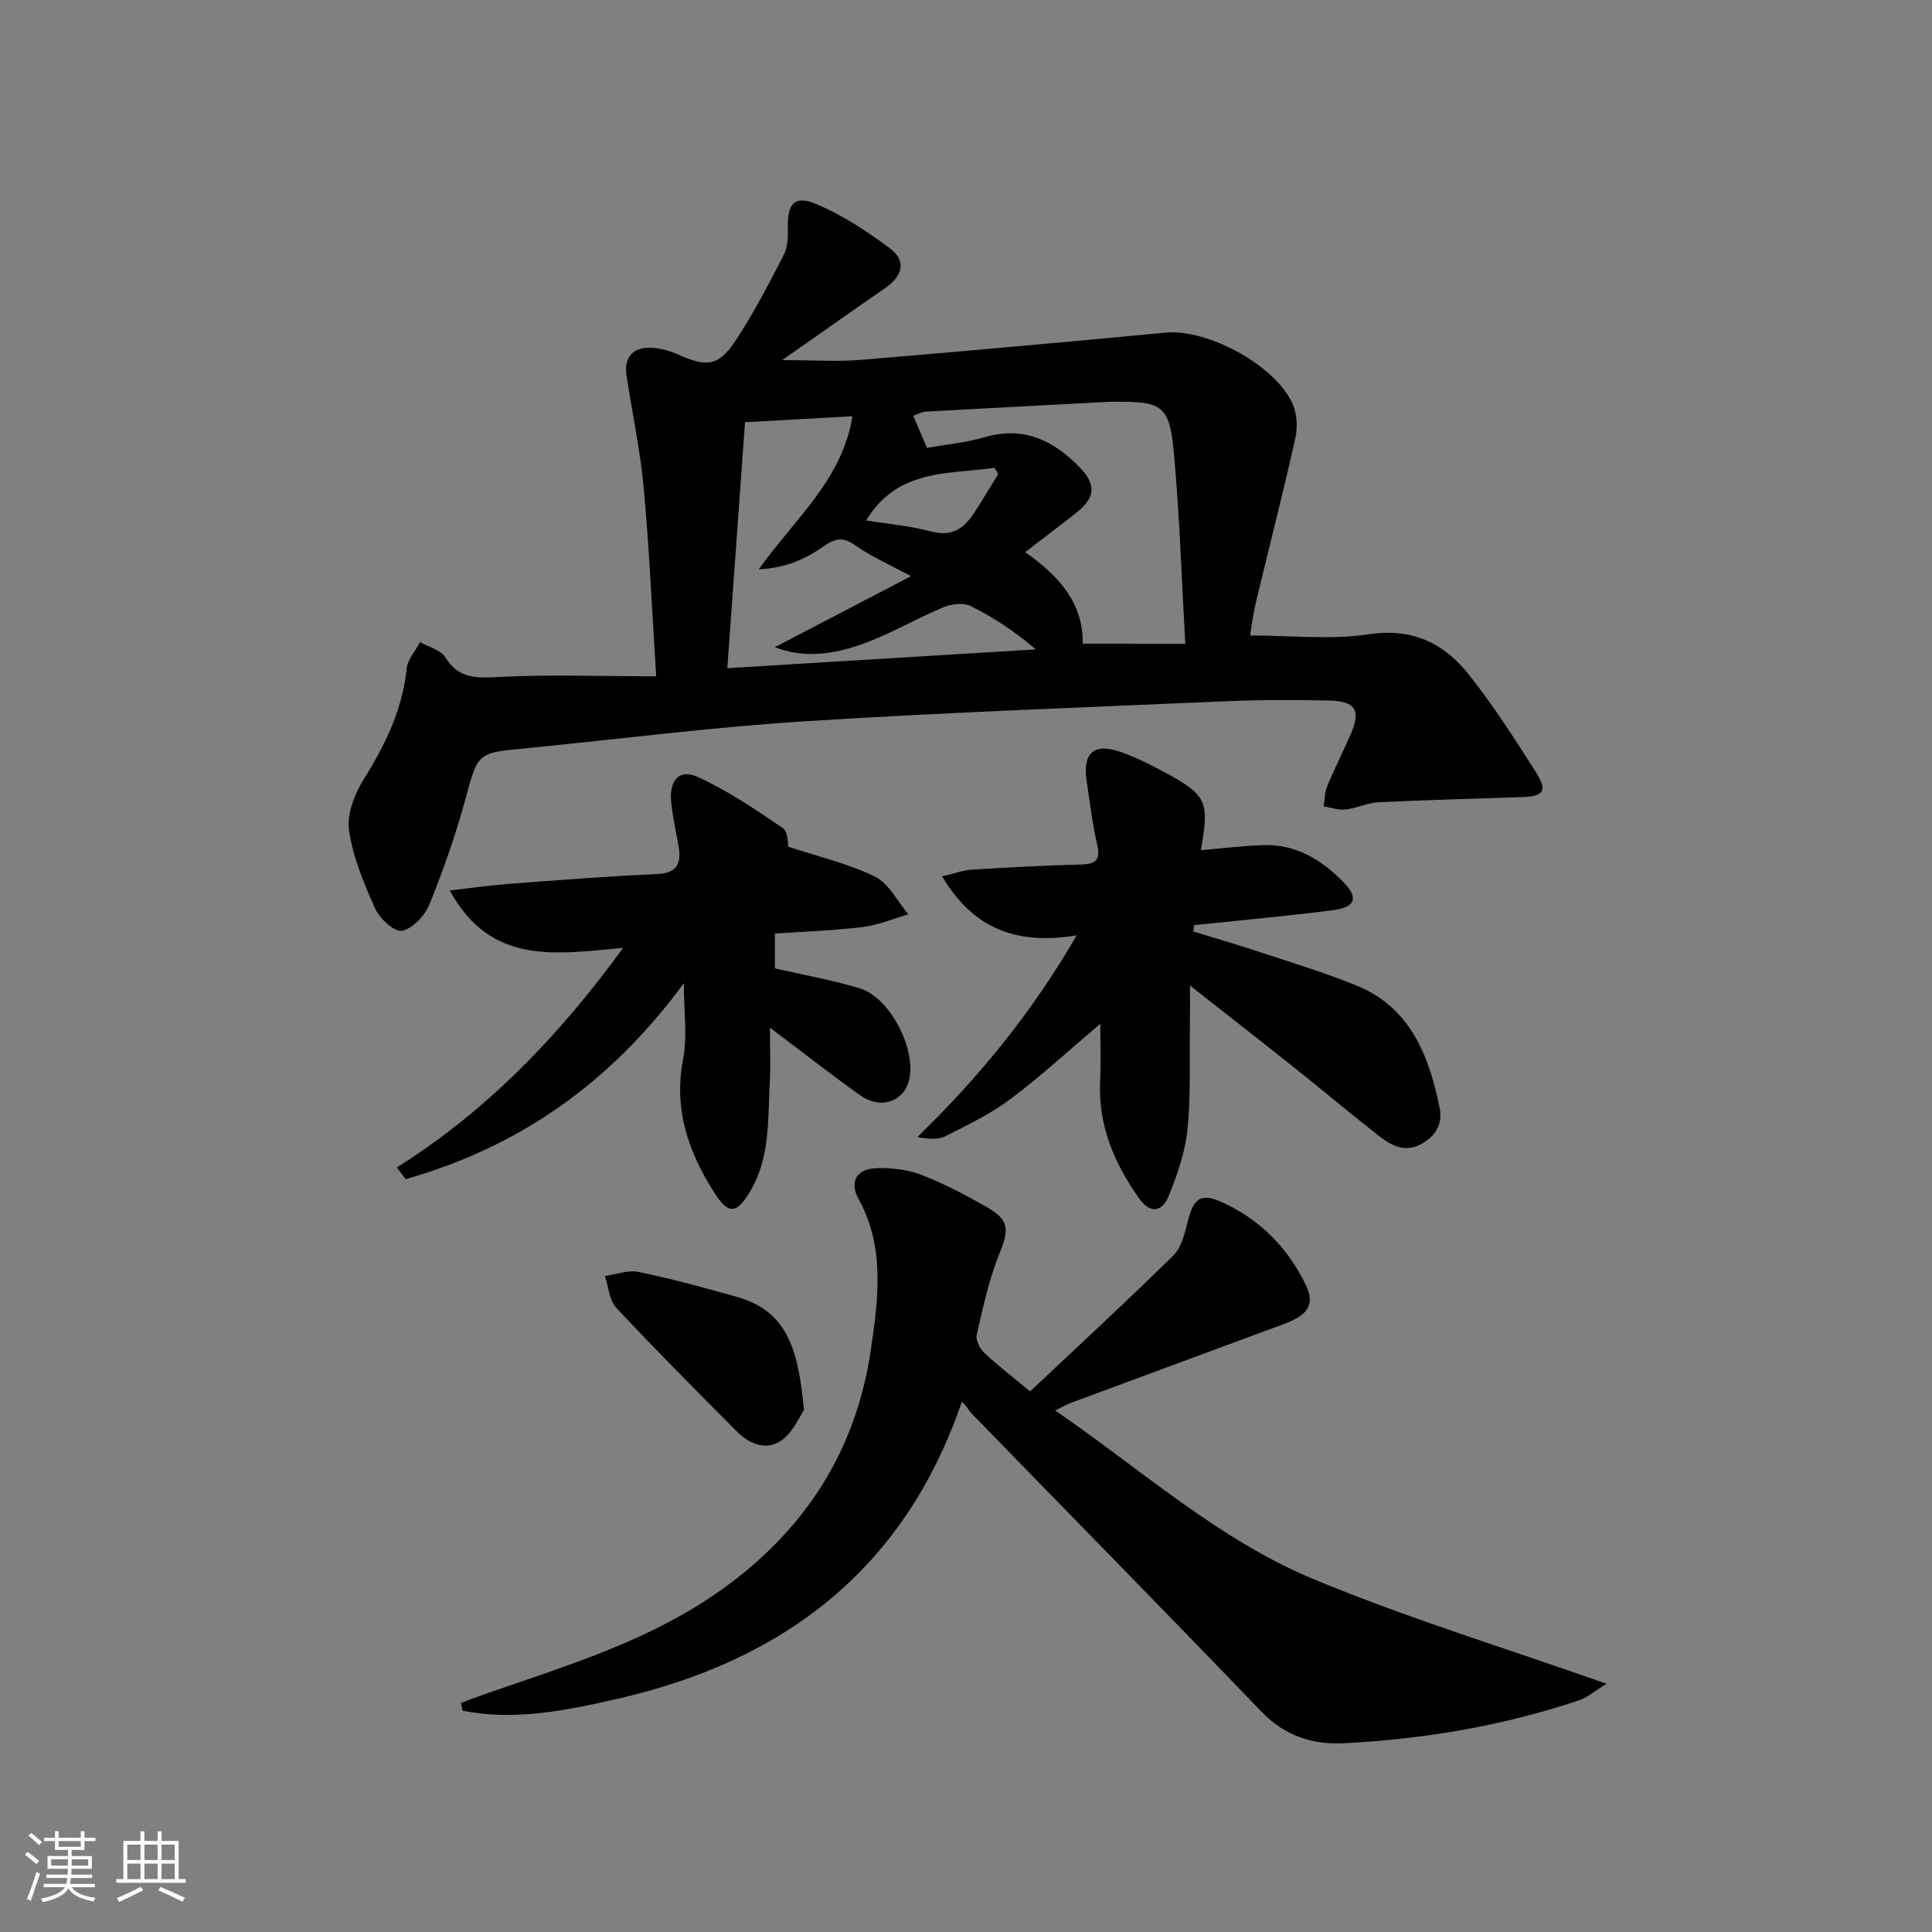
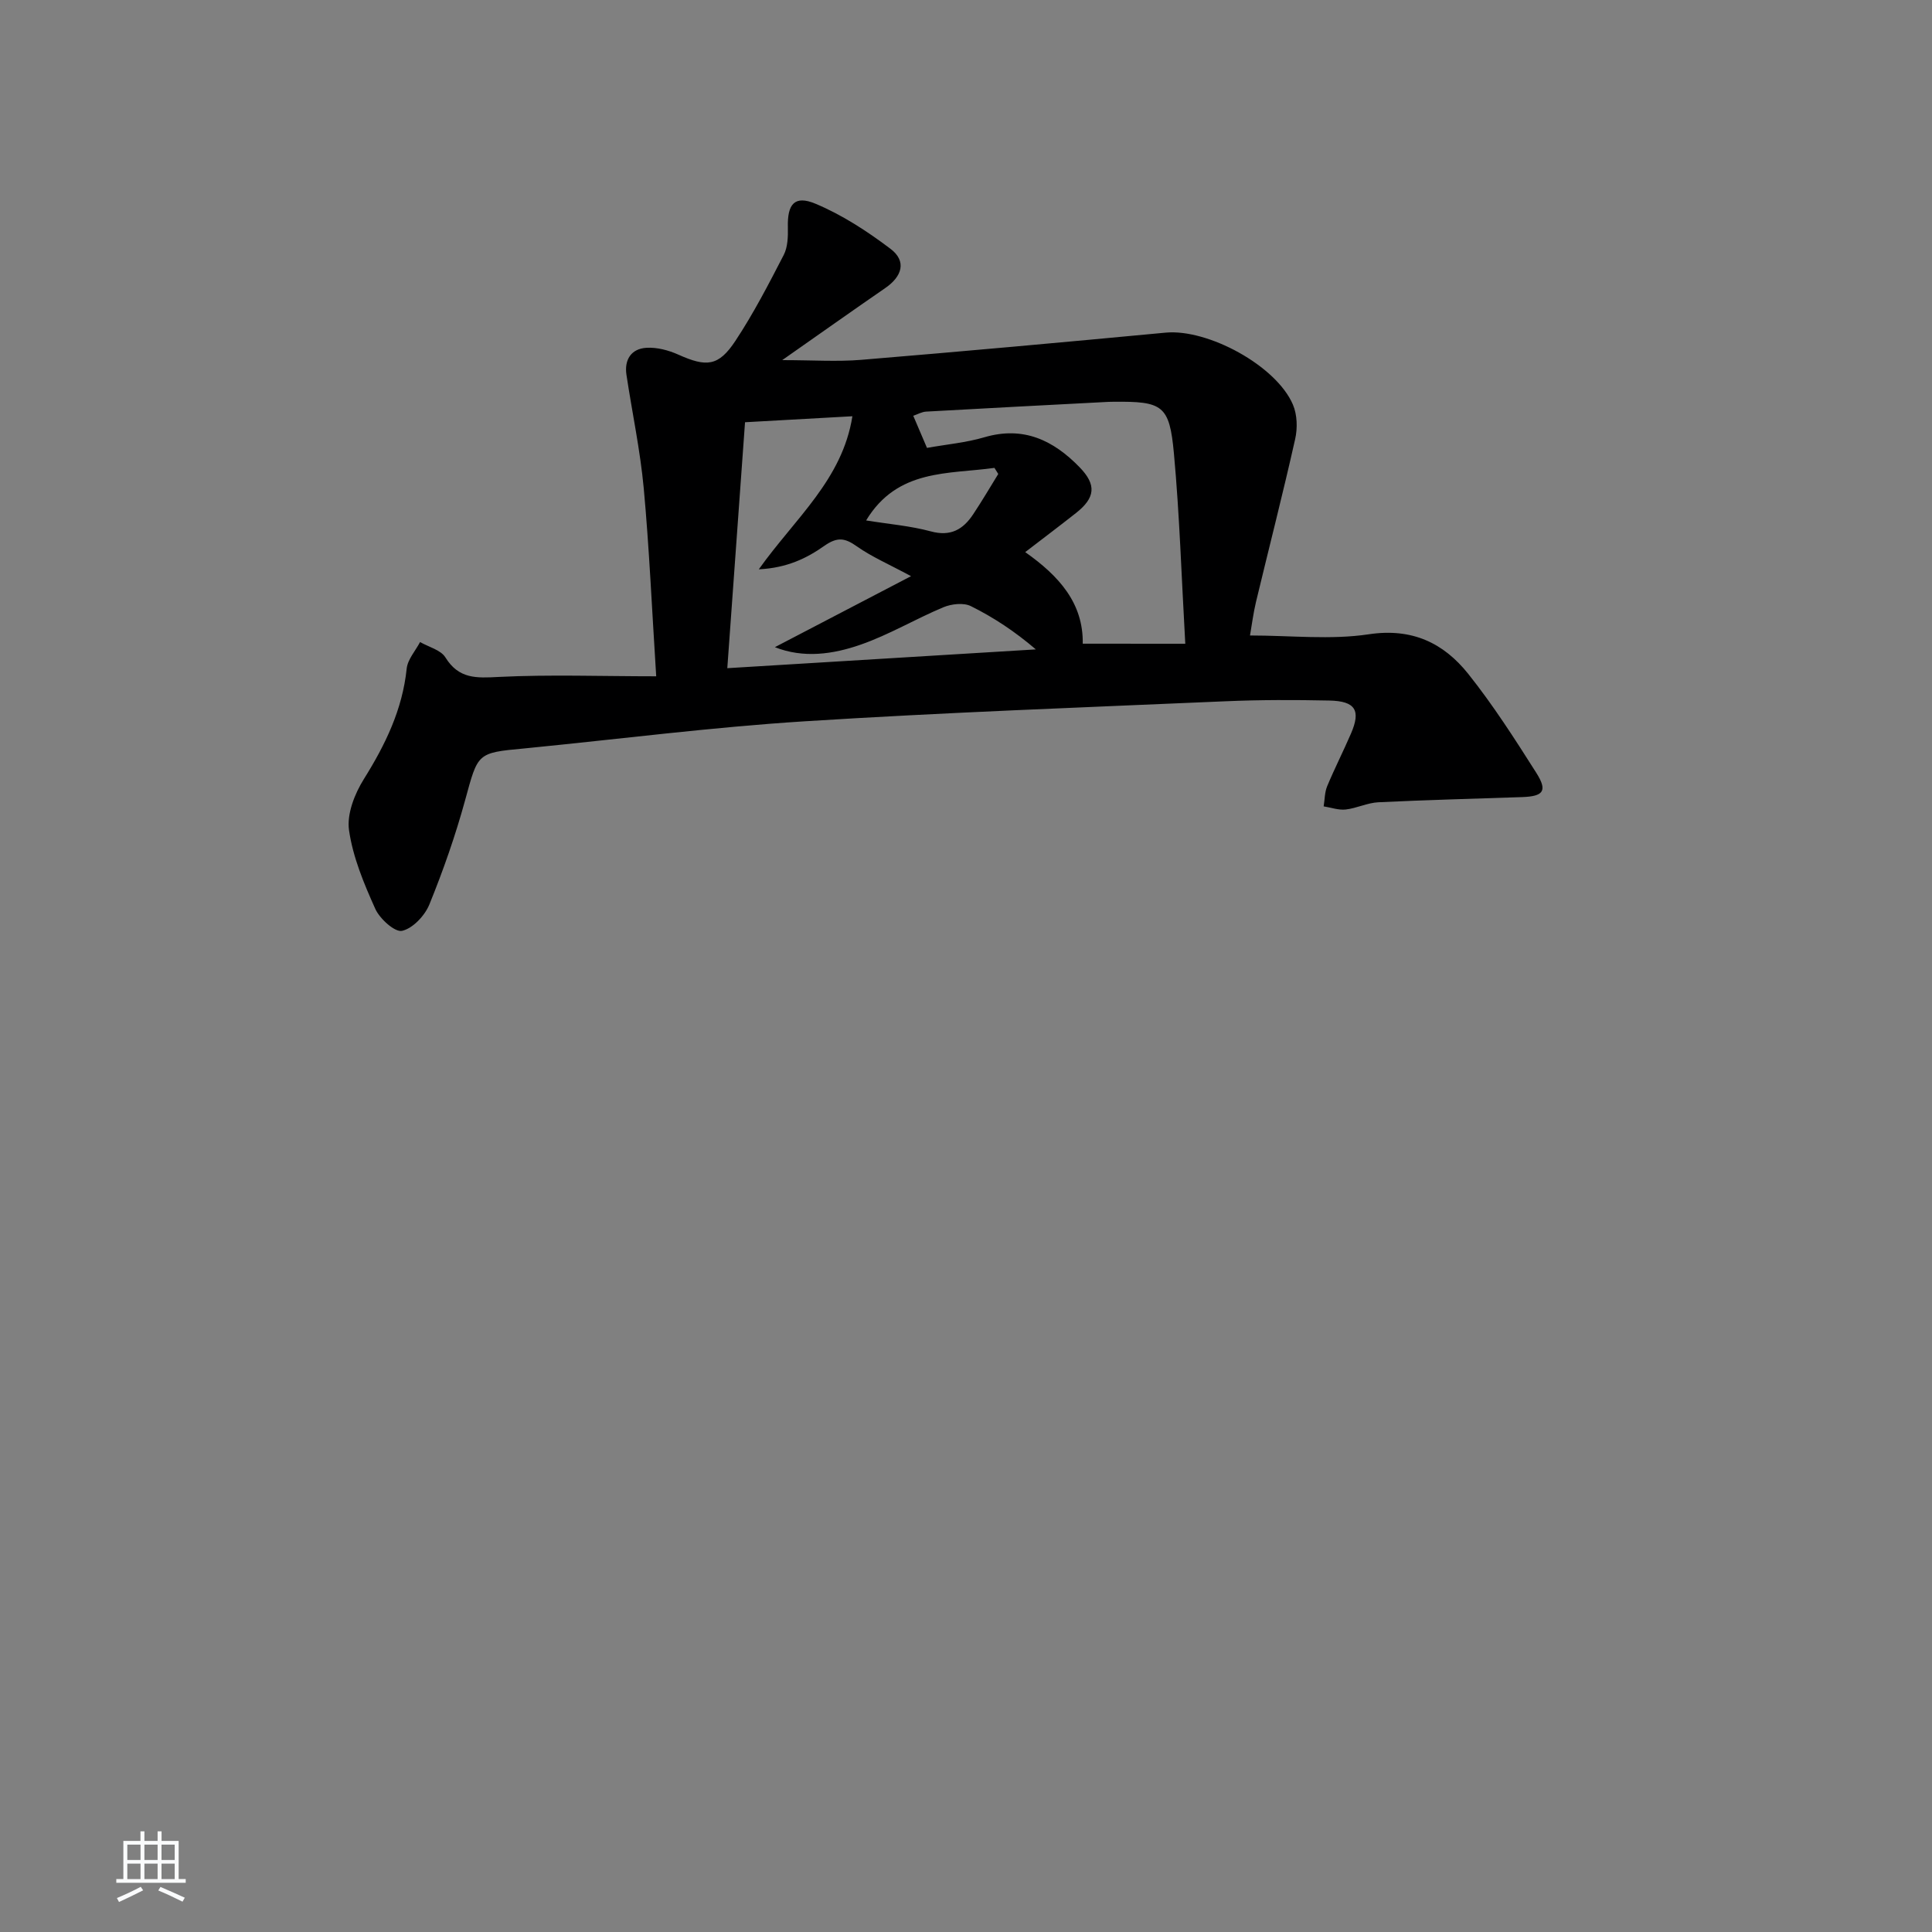
<svg xmlns="http://www.w3.org/2000/svg" enable-background="new 0 0 400 400" viewBox="0 0 400 400">
  <rect x="0" y="0" width="400" height="400" fill="#808080" stroke="none" />
-   <path d="m5.17 384 .55-.58c.85.61 1.65 1.24 2.4 1.87l-.59.64c-.83-.73-1.62-1.38-2.36-1.93m1.22 9.53-.82-.34c.71-1.76 1.37-3.64 1.98-5.63.24.13.5.25.76.36-.6 1.67-1.24 3.54-1.92 5.61m-.5-13.5.57-.54c.56.44 1.31 1.06 2.26 1.87l-.65.64c-.67-.66-1.4-1.32-2.18-1.97m3.25.46h2.24v-1.36h.77v1.36h4.57v-1.36h.76v1.36h2.28v.69h-2.28v1.84h-2.64v1.26h4.18v2.64h-4.21c0 .45-.02.86-.05 1.21h4.32v.69h-4.38c-.04.34-.1.75-.19 1.22h5.15v.69h-4.82c.87 1.19 2.51 1.92 4.93 2.19-.17.31-.3.57-.37.76-2.77-.49-4.52-1.41-5.26-2.76-.56 1.26-2.3 2.23-5.24 2.9-.12-.24-.26-.48-.43-.72 2.73-.55 4.38-1.34 4.96-2.38h-4.38v-.69h4.65c.1-.38.17-.79.21-1.22h-4.32v-.69h4.4c.03-.34.05-.75.05-1.21h-4.2v-2.64h4.23v-1.26h-2.69v-1.84h-2.24zm1.46 4.46v1.29h3.45c.01-.4.02-.57.01-.53v-.32-.45h-3.46zm1.55-2.59h4.57v-1.19h-4.57zm6.11 2.59h-3.42v.77c-.01.19-.01.37-.02.53h3.44z" fill="#fafbfc" />
  <path d="m32.63 379.16h.82v1.98h3.54v7.89h1.46v.78h-14.37v-.78h1.46v-7.89h3.54v-1.98h.82v1.98h2.73zm-3.49 11.48.5.73c-1.61.82-3.28 1.63-5 2.42-.13-.27-.28-.55-.44-.82 1.75-.73 3.4-1.5 4.94-2.33m-2.78-5.55h2.73v-3.18h-2.73zm0 3.95h2.73v-3.2h-2.73zm3.54-3.95h2.73v-3.18h-2.73zm0 3.95h2.73v-3.2h-2.73zm7.89 4.68c-1.84-.92-3.51-1.7-5.02-2.32l.45-.73c1.89.8 3.57 1.55 5.04 2.23zm-1.62-11.81h-2.73v3.18h2.73zm-2.73 7.13h2.73v-3.2h-2.73z" fill="#fafbfc" />
  <g fill="#000001">
    <path d="m135.86 140.02c-.9-14.12-1.44-26.55-2.58-38.93-.73-7.87-2.4-15.66-3.58-23.49-.47-3.14.99-5.39 4.11-5.59 2.19-.14 4.61.5 6.65 1.42 5.81 2.6 8.3 2.44 11.8-2.86 3.74-5.66 6.88-11.73 10-17.78.85-1.64.9-3.83.86-5.76-.12-4.76 1.37-6.67 5.72-4.85 5.52 2.31 10.72 5.7 15.52 9.33 3.42 2.58 2.4 5.74-1.08 8.13-6.81 4.69-13.56 9.48-21.33 14.92 6.3 0 11.36.35 16.36-.06 21.02-1.74 42.02-3.65 63.02-5.63 8.72-.82 22.88 6.81 26.35 14.89.9 2.09.98 4.89.47 7.14-2.53 11.28-5.41 22.48-8.11 33.72-.57 2.39-.87 4.84-1.24 6.95 8.46 0 16.69.94 24.6-.25 8.95-1.34 15.46 1.79 20.57 8.18 5.16 6.47 9.66 13.5 14.1 20.5 2.38 3.76 1.5 4.88-2.96 5.03-9.91.34-19.83.59-29.73 1.07-2.27.11-4.49 1.24-6.77 1.5-1.48.16-3.04-.41-4.56-.65.23-1.4.2-2.91.73-4.18 1.53-3.67 3.34-7.22 4.92-10.88 2.09-4.82.94-6.74-4.48-6.85-7.16-.15-14.33-.16-21.49.15-29.07 1.26-58.15 2.31-87.18 4.15-19.05 1.21-38.03 3.64-57.04 5.52-.33.03-.66.07-.99.1-9.82.9-9.55.97-12.21 10.67-2.01 7.34-4.54 14.57-7.41 21.62-.94 2.32-3.43 4.97-5.66 5.47-1.49.33-4.61-2.49-5.54-4.55-2.35-5.22-4.64-10.7-5.44-16.29-.48-3.35 1.17-7.54 3.08-10.59 4.45-7.12 7.98-14.38 8.86-22.86.2-1.91 1.81-3.67 2.77-5.5 1.79 1.03 4.28 1.63 5.24 3.17 2.78 4.5 6.41 4.3 11.07 4.05 10.59-.52 21.23-.13 32.58-.13zm109.54-6.74c-.79-13.88-1.18-26.66-2.35-39.37-.92-10.04-2.32-10.83-12.53-10.73-.33 0-.67 0-1 .02-12.6.66-25.2 1.31-37.8 2.02-.86.05-1.7.54-2.64.86 1.04 2.43 1.93 4.5 2.84 6.65 4.1-.73 8.11-1.09 11.89-2.2 8.08-2.37 14.29.62 19.72 6.22 3.52 3.63 3.26 6.31-.79 9.49-3.44 2.71-6.94 5.35-10.48 8.07 7.04 4.96 12.05 10.59 11.91 18.96 6.89.01 13.62.01 21.23.01zm-91.15-45.86c-1.23 17.03-2.42 33.65-3.67 50.92 21.99-1.34 42.94-2.61 63.88-3.89-4.34-3.71-8.75-6.63-13.46-8.96-1.51-.75-4-.46-5.67.23-5.79 2.42-11.25 5.7-17.15 7.75-5.7 1.99-11.79 2.87-17.75.52 9.18-4.79 18.19-9.49 28.19-14.7-4.63-2.5-8.13-4-11.17-6.14-2.51-1.78-4.06-2.06-6.84-.1-3.54 2.5-7.67 4.54-13.51 4.82 7.58-10.63 17.3-18.57 19.38-31.69-7.62.42-14.54.81-22.23 1.24zm52.43 10.71c-.26-.42-.52-.84-.79-1.26-9.56 1.34-20.08.15-26.57 10.88 4.7.76 9.16 1.12 13.41 2.27 4.11 1.11 6.68-.41 8.76-3.55 1.81-2.72 3.47-5.55 5.19-8.34z" />
-     <path d="m213.27 288.08c10-9.42 19.98-18.62 29.65-28.14 1.71-1.68 2.4-4.64 3.02-7.15 1.14-4.65 2.69-5.85 6.96-3.93 7.88 3.53 13.68 9.41 17.43 17.13 1.96 4.04.54 6.26-4.43 8.1-14.63 5.41-29.27 10.82-43.89 16.25-.91.34-1.77.82-3.57 1.67 17.92 12.3 33.85 26.77 53.55 34.95 19.33 8.03 39.45 14.18 60.62 21.64-2.66 1.65-3.98 2.86-5.53 3.38-15.83 5.33-32.16 8.08-48.8 8.94-6.47.33-12.24-1.48-17.08-6.51-19.95-20.76-40.14-41.29-60.21-61.93-.55-.56-.77-1.45-1.87-2.21-11.94 34.9-37.14 53.67-71.32 61.46-10.44 2.38-21.2 4.62-32.01 2.44-.12-.53-.24-1.06-.36-1.59 1.57-.59 3.13-1.2 4.72-1.75 15.82-5.53 31.9-10.29 46.18-19.62 18.93-12.37 30.72-29.52 33.96-51.7 1.5-10.26 3.04-21.14-2.51-31.23-2.02-3.68-.41-6.31 3.78-6.43 3.08-.09 6.39.31 9.24 1.41 4.62 1.78 9.06 4.12 13.38 6.58 4.86 2.76 4.77 4.66 2.69 9.83-2.15 5.33-3.36 11.07-4.66 16.7-.25 1.09.68 2.86 1.61 3.75 2.64 2.51 5.55 4.71 9.45 7.96z" />
-     <path d="m222.9 193.66c-12.5 2.04-21.4-1.38-27.85-12.23 2.54-.58 4.35-1.26 6.19-1.38 7.46-.47 14.93-.87 22.41-1.06 2.98-.08 4.3-.7 3.52-4.07-1-4.35-1.53-8.8-2.19-13.23-.87-5.84 1.54-7.95 7.09-5.99 3.11 1.1 6.11 2.6 9.02 4.17 8.78 4.75 9.35 6.03 7.53 16.15 4.37-.37 8.63-.9 12.9-1.05 6.79-.23 12.15 3.07 16.68 7.72 3.08 3.16 2.4 5.13-2.01 5.72-8.06 1.08-16.16 1.79-24.25 2.65-1.56.17-3.13.32-4.7.48-.05.44-.1.88-.16 1.32 4.32 1.32 8.66 2.57 12.94 3.99 6.92 2.29 13.91 4.41 20.66 7.12 11.18 4.48 15.06 14.31 17.33 25.07.68 3.21-.33 5.76-3.35 7.59-3.55 2.15-6.42.69-9.09-1.39-5.9-4.61-11.63-9.44-17.48-14.1-6.86-5.47-13.78-10.86-21.72-17.1 0 3.56.03 5.97-.01 8.39-.1 7.16.21 14.36-.51 21.46-.47 4.64-2.09 9.27-3.85 13.64-1.36 3.36-3.76 3.98-6.25.46-5.1-7.24-8.39-15-7.98-24.07.18-3.95.03-7.92.03-11.96-6.28 5.32-12.2 10.78-18.61 15.6-4.08 3.07-8.8 5.32-13.38 7.64-1.57.79-3.6.65-5.88.22 12.64-12.31 23.62-25.55 32.97-41.76z" />
-     <path d="m141.59 203.55c-15.39 20.95-34.4 33.99-57.6 40.58-.62-.8-1.23-1.61-1.85-2.41 18.66-11.74 33.57-27.19 46.87-45.47-13.72 1.2-27.34 3.82-35.88-11.89 4.62-.53 8.31-1.07 12.01-1.35 10.27-.77 20.54-1.58 30.82-2.04 4.15-.19 5.16-2.1 4.54-5.7-.53-3.11-1.26-6.2-1.55-9.33-.41-4.37 1.71-6.79 5.42-5.12 6.24 2.82 12.01 6.76 17.71 10.62 1.11.75 1 3.29 1.16 3.88 6.36 2.1 12.47 3.49 17.94 6.19 2.88 1.42 4.63 5.13 6.89 7.8-3.15.9-6.25 2.23-9.46 2.62-5.91.73-11.89.92-18.18 1.35v7.21c5.8 1.34 11.81 2.39 17.61 4.15 6.31 1.91 11.82 12.84 10.13 19.15-1.16 4.35-5.91 5.93-10.03 3.01-5.94-4.22-11.68-8.73-18.73-14.03 0 4.54.15 7.9-.03 11.23-.43 7.73.14 15.63-4.1 22.71-2.76 4.61-4.44 4.81-7.34.29-5.43-8.47-8.53-17.4-6.5-27.81.89-4.57.15-9.47.15-15.64z" />
-     <path d="m166.46 291.95c-.91 1.31-2.19 4.44-4.52 6.16-3.19 2.36-6.73.93-9.39-1.74-8.41-8.46-16.83-16.91-24.97-25.62-1.46-1.56-1.59-4.35-2.33-6.57 2.32-.32 4.78-1.29 6.94-.84 6.93 1.45 13.78 3.28 20.59 5.23 10.81 3.08 12.56 11.99 13.68 23.38z" />
  </g>
</svg>